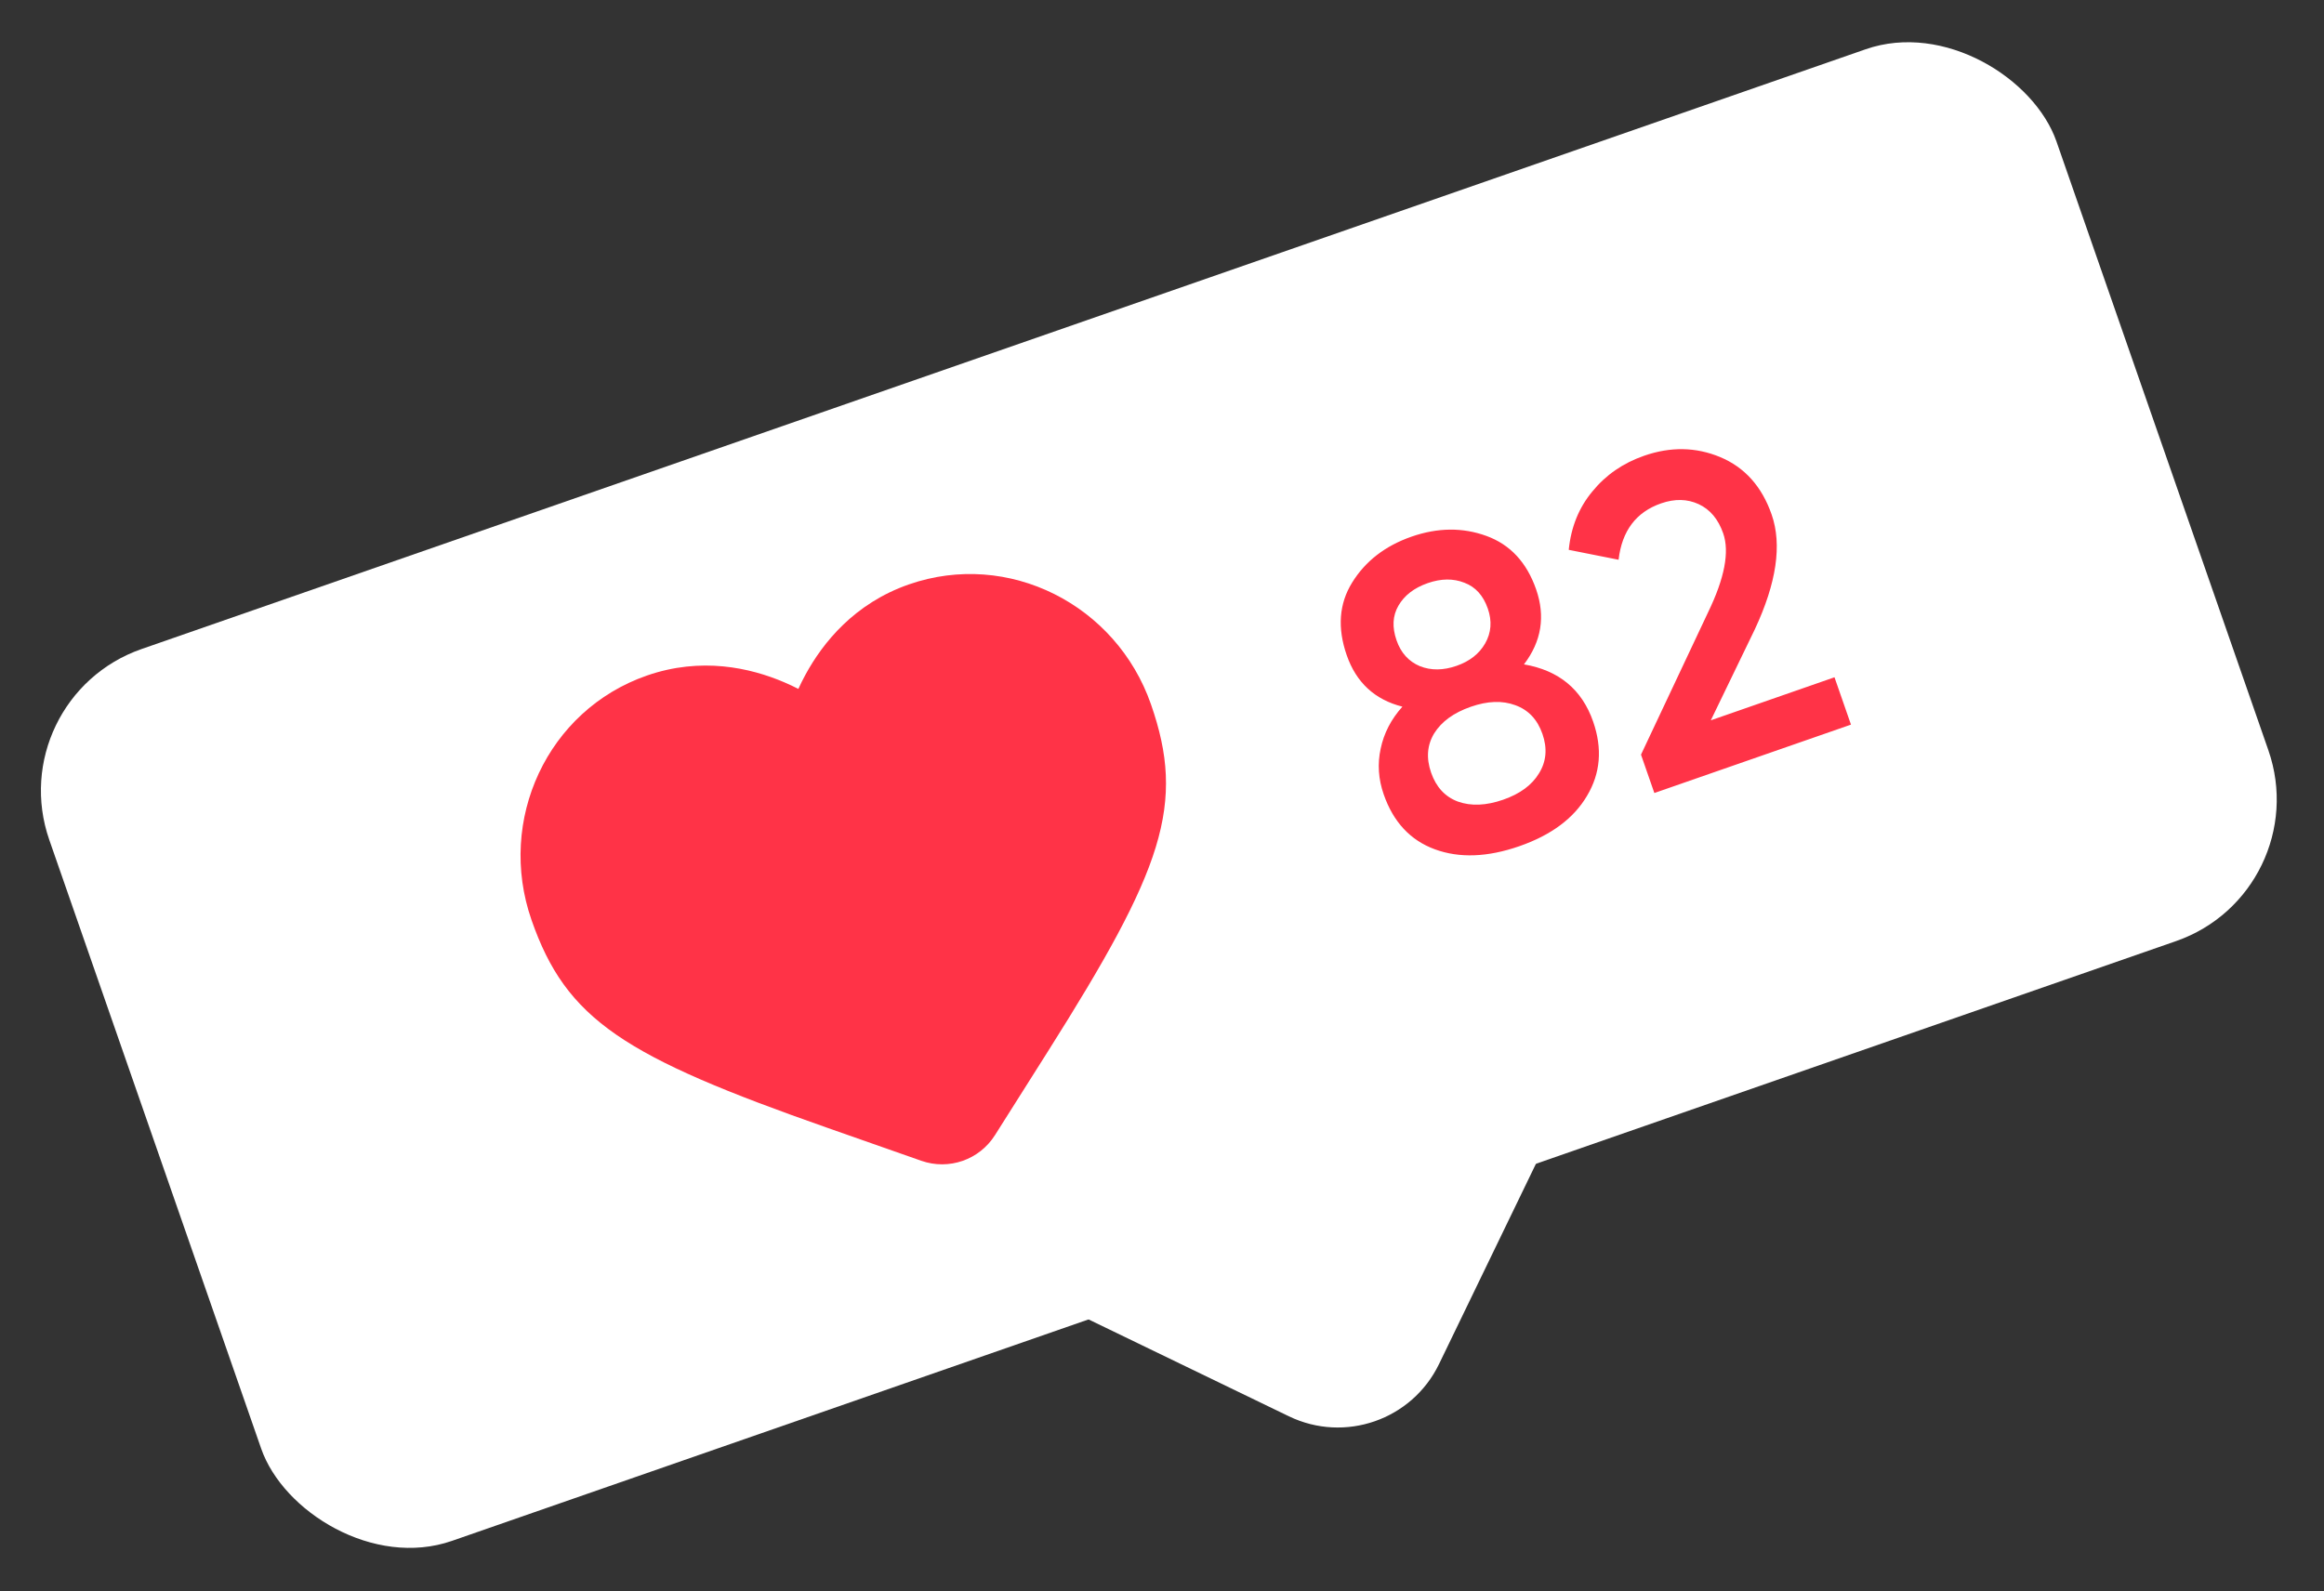
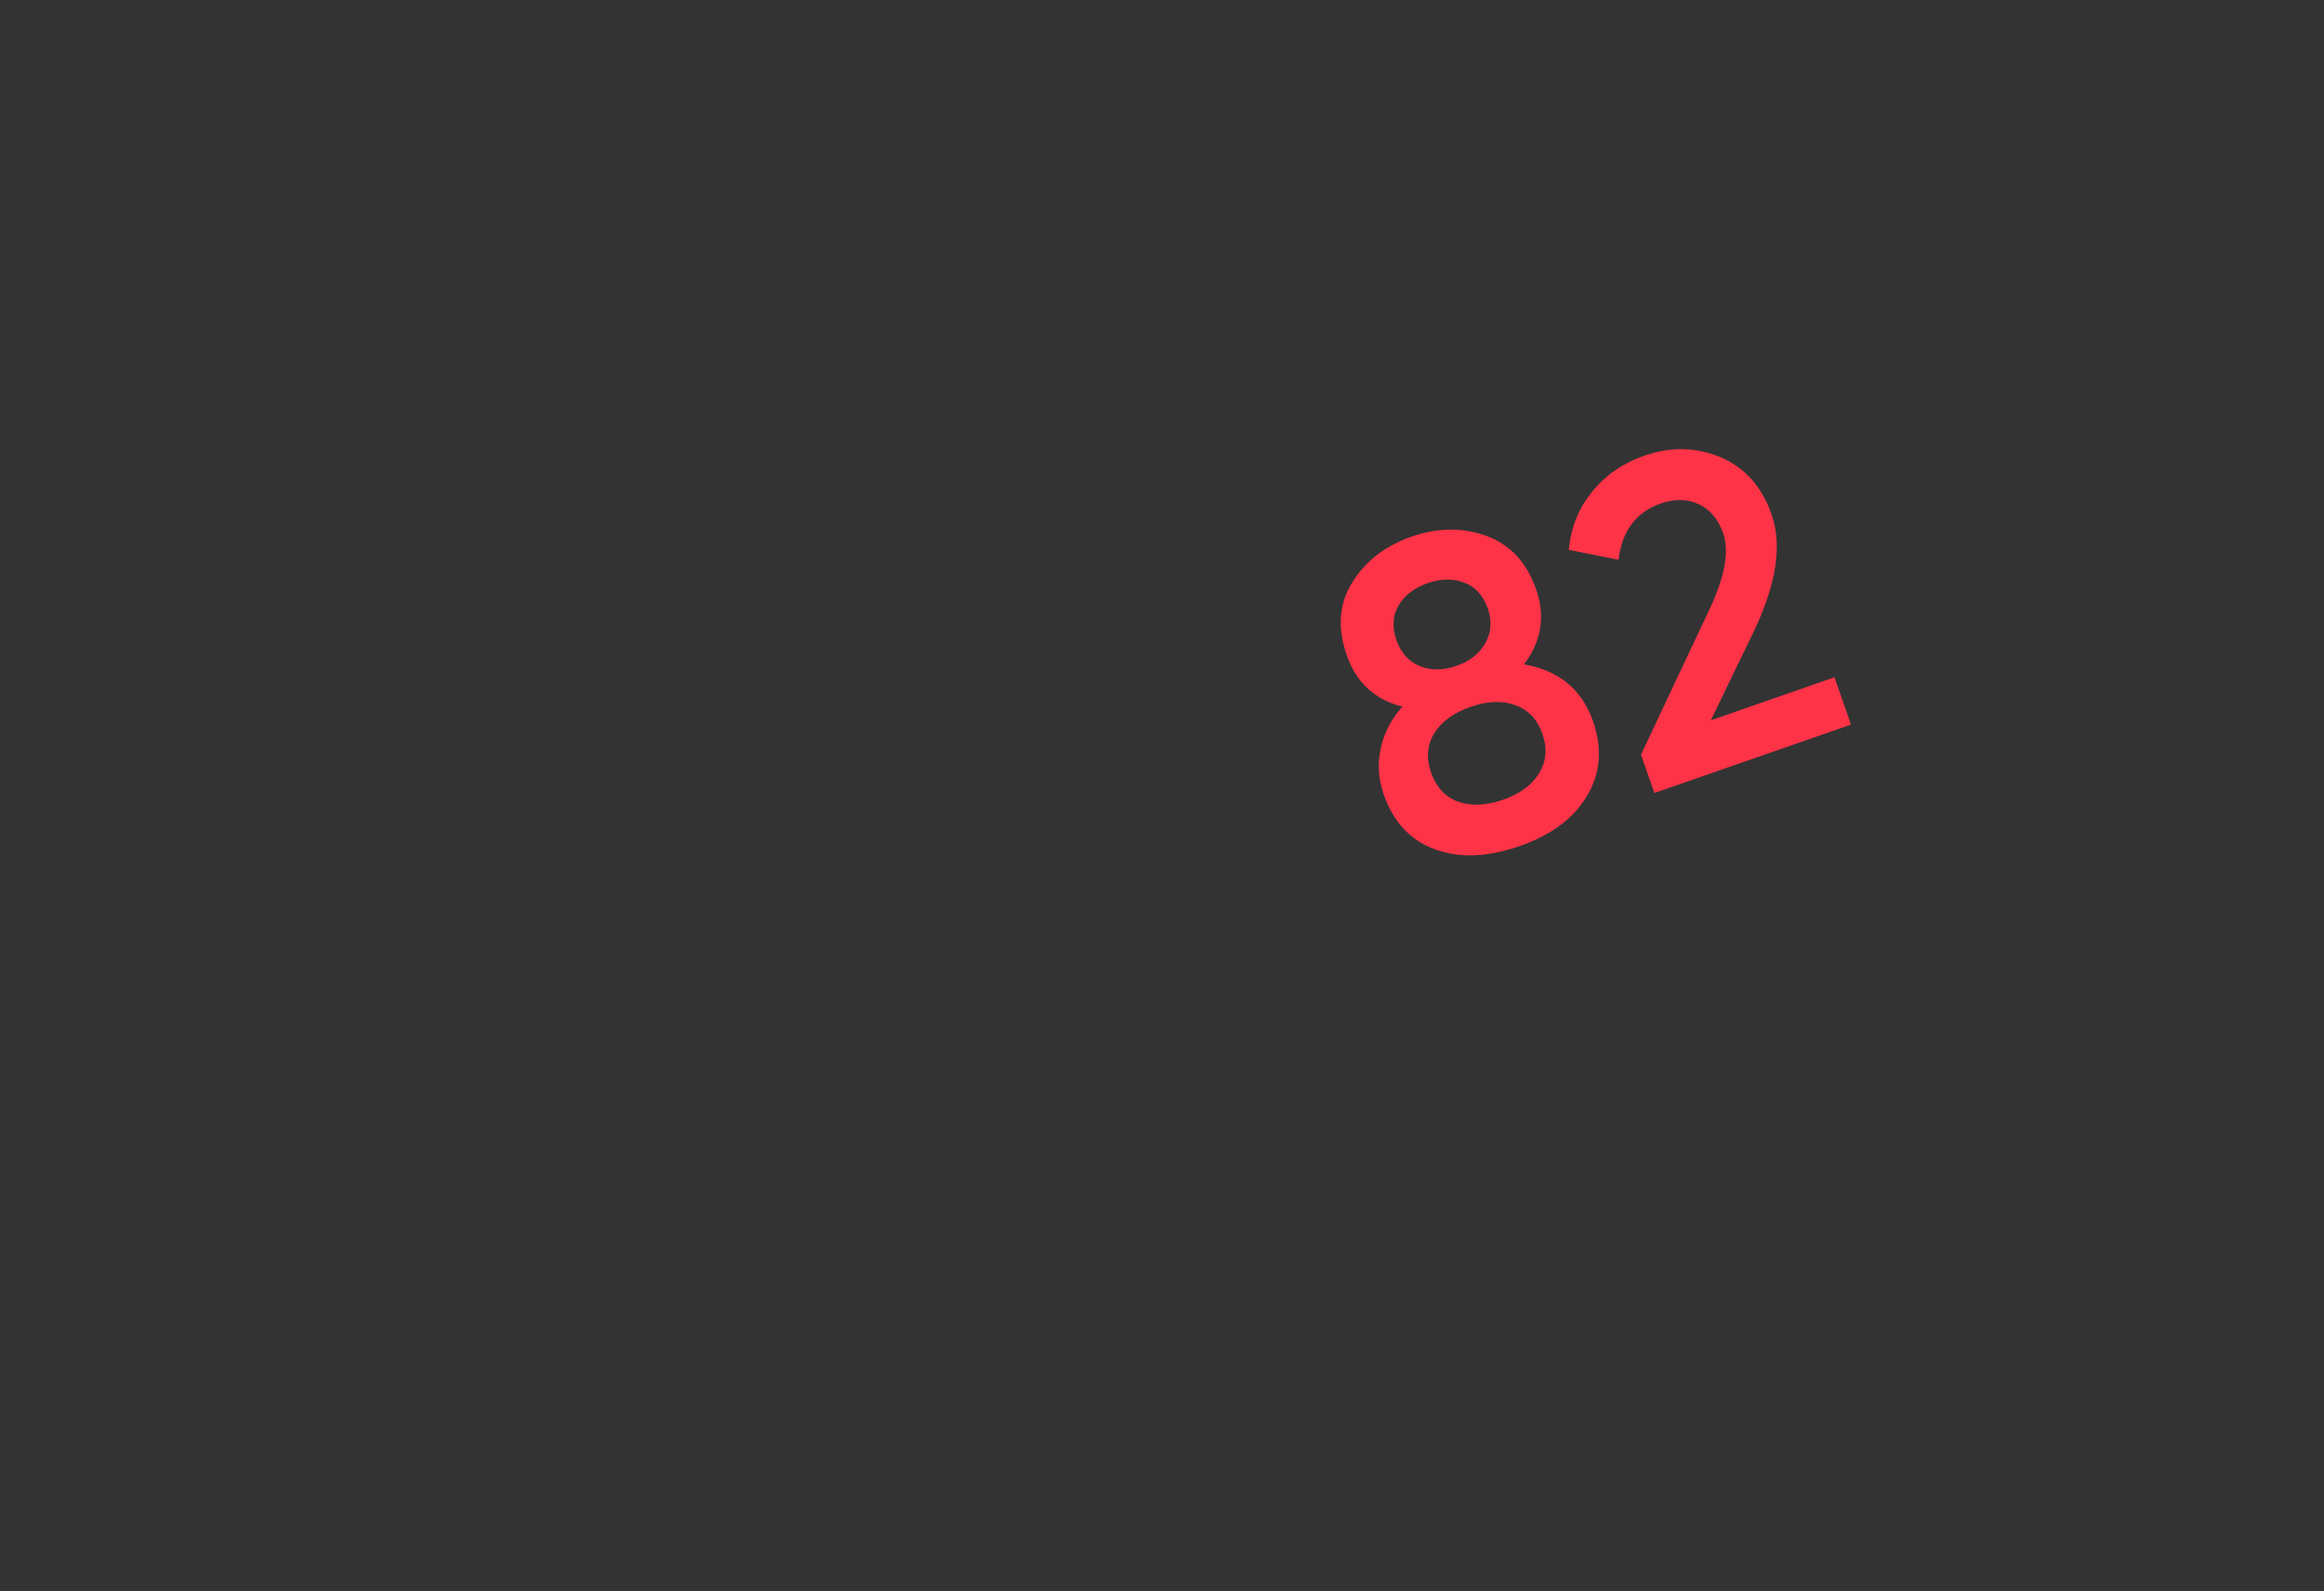
<svg xmlns="http://www.w3.org/2000/svg" width="146" height="100" viewBox="0 0 146 100" fill="none">
  <rect x="0" y="0" width="146" height="100" fill="#333333" stroke="none" />
-   <rect y="43.881" width="133.516" height="59.34" rx="9.419" transform="rotate(-19.187 0 43.881)" fill="white" />
-   <rect x="73.539" y="52.448" width="29.67" height="29.67" rx="7.064" transform="rotate(25.813 73.539 52.448)" fill="white" />
  <g clip-path="url(#clip0_176_549)">
    <path d="M49.264 42.874C49.58 43.009 49.877 43.15 50.155 43.292C50.285 43.008 50.431 42.712 50.595 42.41C51.7 40.373 53.687 37.913 57.096 36.726C63.343 34.552 70.125 37.988 72.308 44.263C73.394 47.383 73.606 49.971 72.608 53.237C71.619 56.469 69.447 60.352 65.832 66.073L62.507 71.334C61.526 72.887 59.612 73.553 57.878 72.945L52.006 70.884C45.62 68.643 41.507 66.948 38.725 65.028C35.915 63.087 34.475 60.927 33.389 57.807C31.205 51.532 34.388 44.628 40.636 42.454C44.048 41.267 47.133 41.962 49.264 42.874Z" fill="#FF3347" />
  </g>
  <path d="M95.74 41.75C97.934 42.128 99.383 43.326 100.085 45.345C100.676 47.042 100.547 48.599 99.698 50.016C98.867 51.426 97.451 52.48 95.45 53.176C93.45 53.872 91.68 53.937 90.141 53.371C88.602 52.805 87.532 51.656 86.929 49.923C86.593 48.958 86.529 47.999 86.738 47.045C86.941 46.074 87.396 45.194 88.103 44.407C86.369 43.97 85.203 42.893 84.606 41.178C84.01 39.464 84.121 37.943 84.941 36.616C85.773 35.265 87.019 34.301 88.681 33.722C90.324 33.151 91.891 33.136 93.382 33.679C94.873 34.221 95.913 35.341 96.504 37.038C97.094 38.735 96.84 40.306 95.74 41.75ZM89.697 36.643C88.84 36.942 88.224 37.416 87.85 38.067C87.487 38.694 87.449 39.418 87.735 40.24C88.008 41.026 88.497 41.567 89.201 41.863C89.898 42.141 90.667 42.134 91.506 41.842C92.328 41.556 92.926 41.087 93.3 40.436C93.686 39.761 93.742 39.031 93.469 38.245C93.183 37.423 92.694 36.882 92.003 36.622C91.305 36.344 90.537 36.351 89.697 36.643ZM94.434 50.255C95.488 49.888 96.237 49.337 96.682 48.602C97.145 47.86 97.218 47.033 96.901 46.122C96.584 45.211 96.014 44.609 95.191 44.314C94.385 44.014 93.455 44.047 92.401 44.414C91.329 44.787 90.562 45.344 90.099 46.086C89.654 46.822 89.59 47.645 89.907 48.556C90.225 49.467 90.786 50.073 91.591 50.373C92.415 50.667 93.362 50.628 94.434 50.255ZM116.283 45.536L103.931 49.834L103.092 47.423L107.308 38.475C108.345 36.332 108.661 34.68 108.257 33.519C107.946 32.626 107.432 32.014 106.716 31.682C106 31.351 105.213 31.334 104.356 31.632C102.784 32.179 101.893 33.361 101.684 35.176L98.553 34.553C98.696 33.121 99.191 31.898 100.039 30.881C100.881 29.848 101.963 29.101 103.285 28.641C104.946 28.062 106.538 28.089 108.059 28.721C109.605 29.365 110.686 30.571 111.301 32.34C111.96 34.233 111.606 36.639 110.238 39.559L107.478 45.266L115.248 42.561L116.283 45.536Z" fill="#FF3347" />
  <defs>
    <clipPath id="clip0_176_549">
-       <rect width="47.096" height="47.096" fill="white" transform="translate(24.695 41.769) rotate(-19.187)" />
-     </clipPath>
+       </clipPath>
  </defs>
</svg>